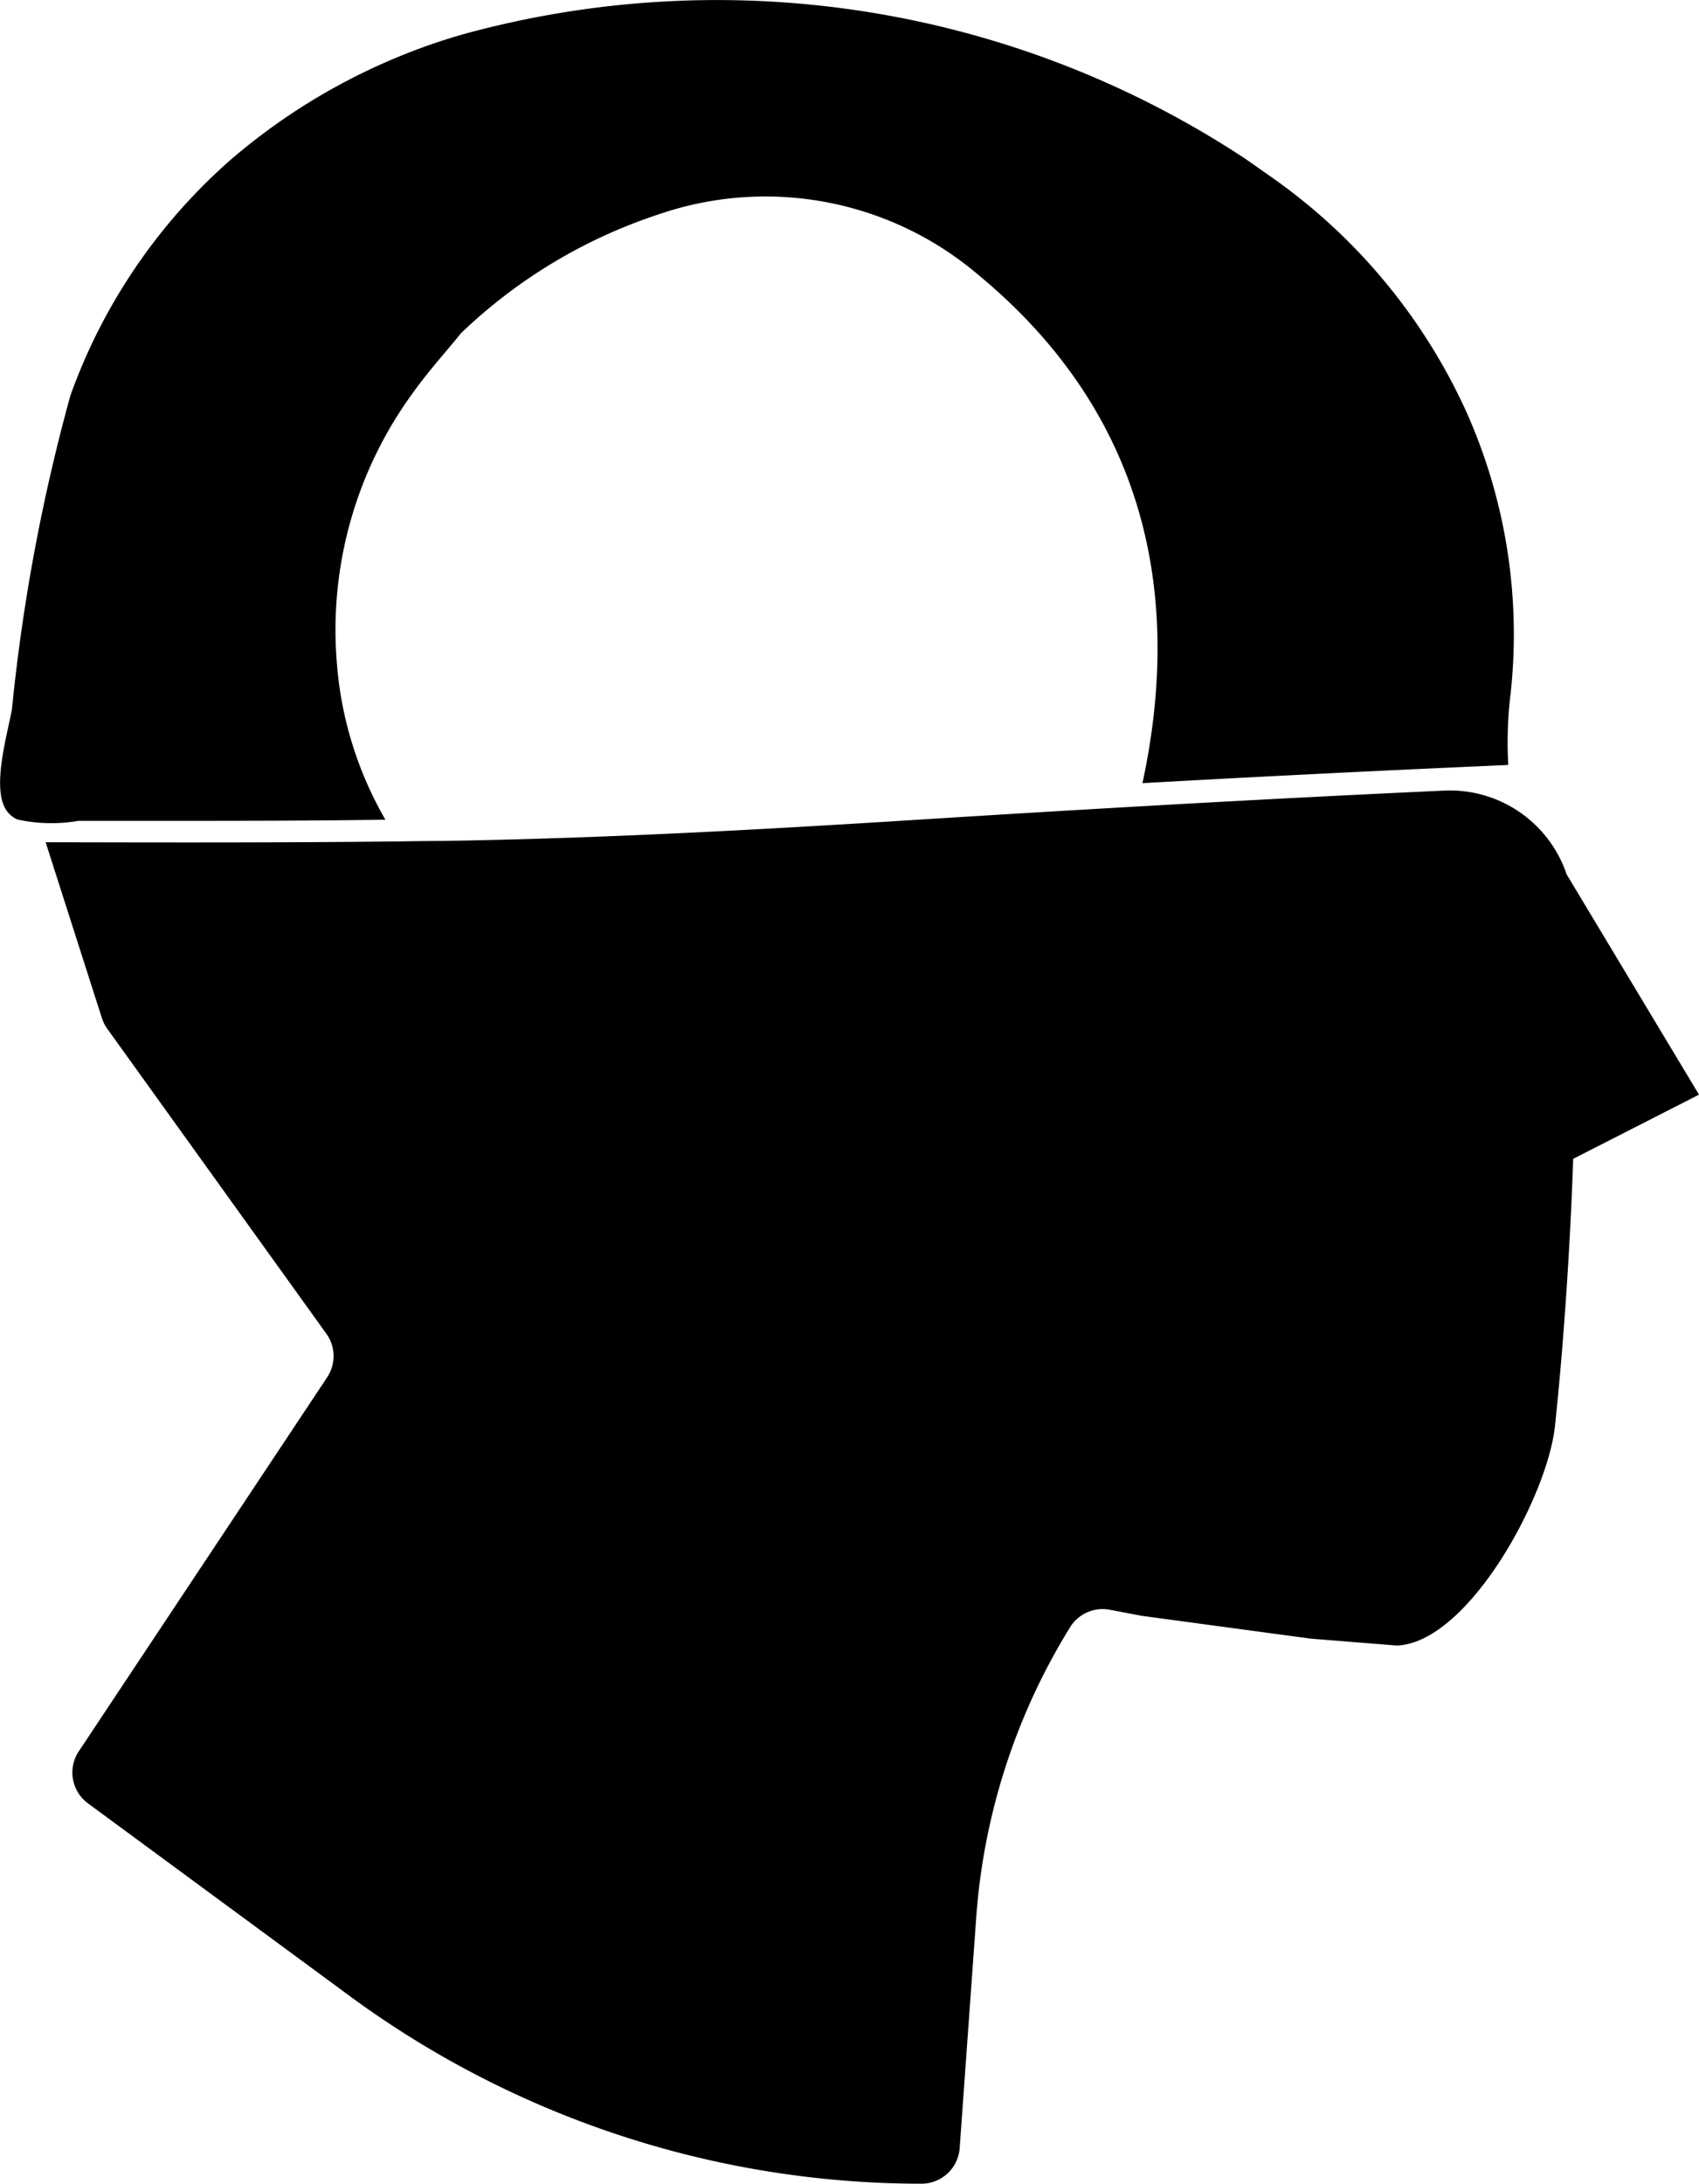
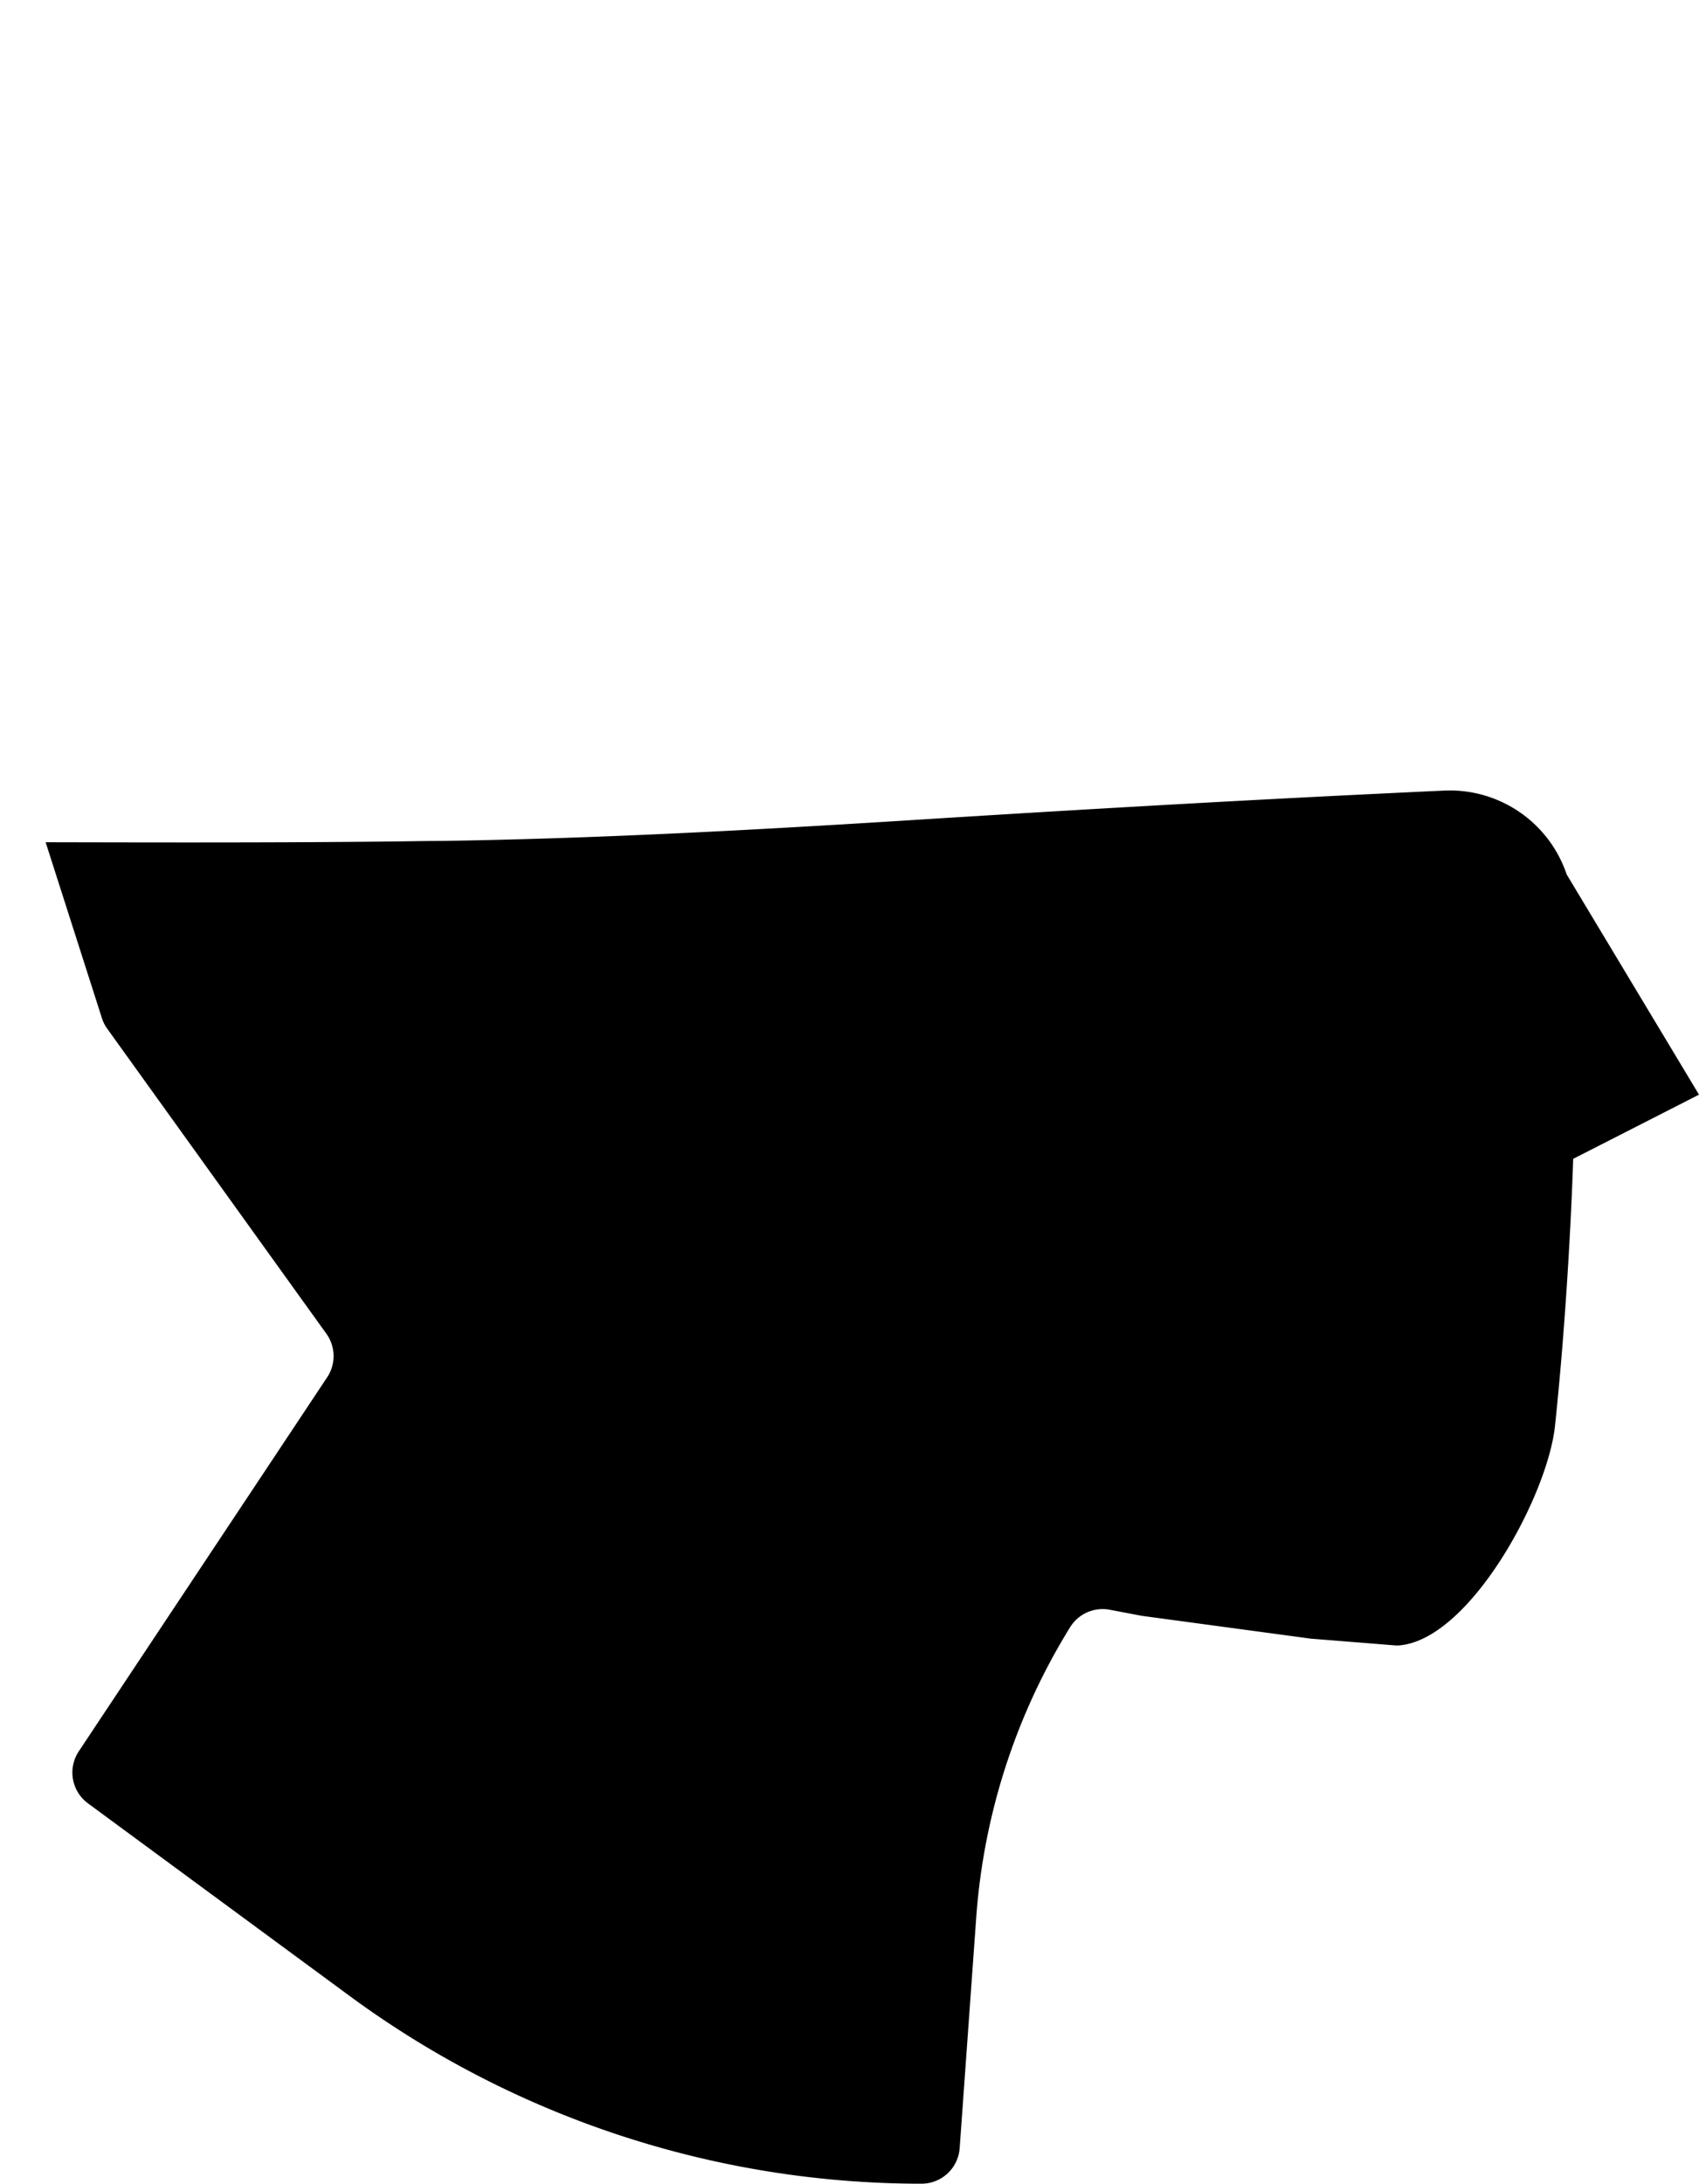
<svg xmlns="http://www.w3.org/2000/svg" id="Groupe_234" data-name="Groupe 234" width="35.109" height="45.121" viewBox="0 0 35.109 45.121">
-   <path id="Tracé_533" data-name="Tracé 533" d="M122.722,655.248c.3-.418.646-.8.971-1.2a10.731,10.731,0,0,1,4.074-2.452,6.784,6.784,0,0,1,6.623,1.253c3.305,2.735,4.245,6.359,3.407,10.389-.007.036-.016.071-.024.106q3.224-.18,6.449-.326l1.112-.05a8.16,8.16,0,0,1,.041-1.412,11.257,11.257,0,0,0-.927-5.927,11.969,11.969,0,0,0-4-4.8l-.534-.375a19.815,19.815,0,0,0-16.2-2.576,12.775,12.775,0,0,0-4.807,2.609,11.769,11.769,0,0,0-3.285,4.844,38.831,38.831,0,0,0-1.209,6.483c-.088.5-.423,1.614-.122,2.081a.541.541,0,0,0,.236.2,3.261,3.261,0,0,0,1.258.028l1.7,0c1.548,0,3.1,0,4.645-.024a7.624,7.624,0,0,1-1-3.2A8.3,8.3,0,0,1,122.722,655.248Z" transform="translate(-114.166 -647.164)" fill="#000" />
  <path id="Tracé_534" data-name="Tracé 534" d="M153.455,784.9h0a2.546,2.546,0,0,0-2.529-1.731l-.349.016q-3.009.141-6.017.314-2.1.12-4.2.252c-3.382.215-6.757.406-10.147.458-.3,0-.6.006-.9.01-2.43.028-4.86.022-7.289.017l1.163,3.634a.789.789,0,0,0,.111.22l4.527,6.3a.791.791,0,0,1,.017.9l-5.133,7.728a.791.791,0,0,0,.19,1.075l5.4,3.974a19.942,19.942,0,0,0,11.824,3.884h0a.791.791,0,0,0,.789-.734l.342-4.763a13.2,13.2,0,0,1,1.94-6,.791.791,0,0,1,.821-.361l.657.125,3.495.472,1.761.141h.044c1.464-.09,3.086-3.075,3.242-4.534.3-2.84.376-5.52.376-5.52l2.6-1.326Z" transform="translate(-121.081 -766.835)" fill="#000" />
</svg>